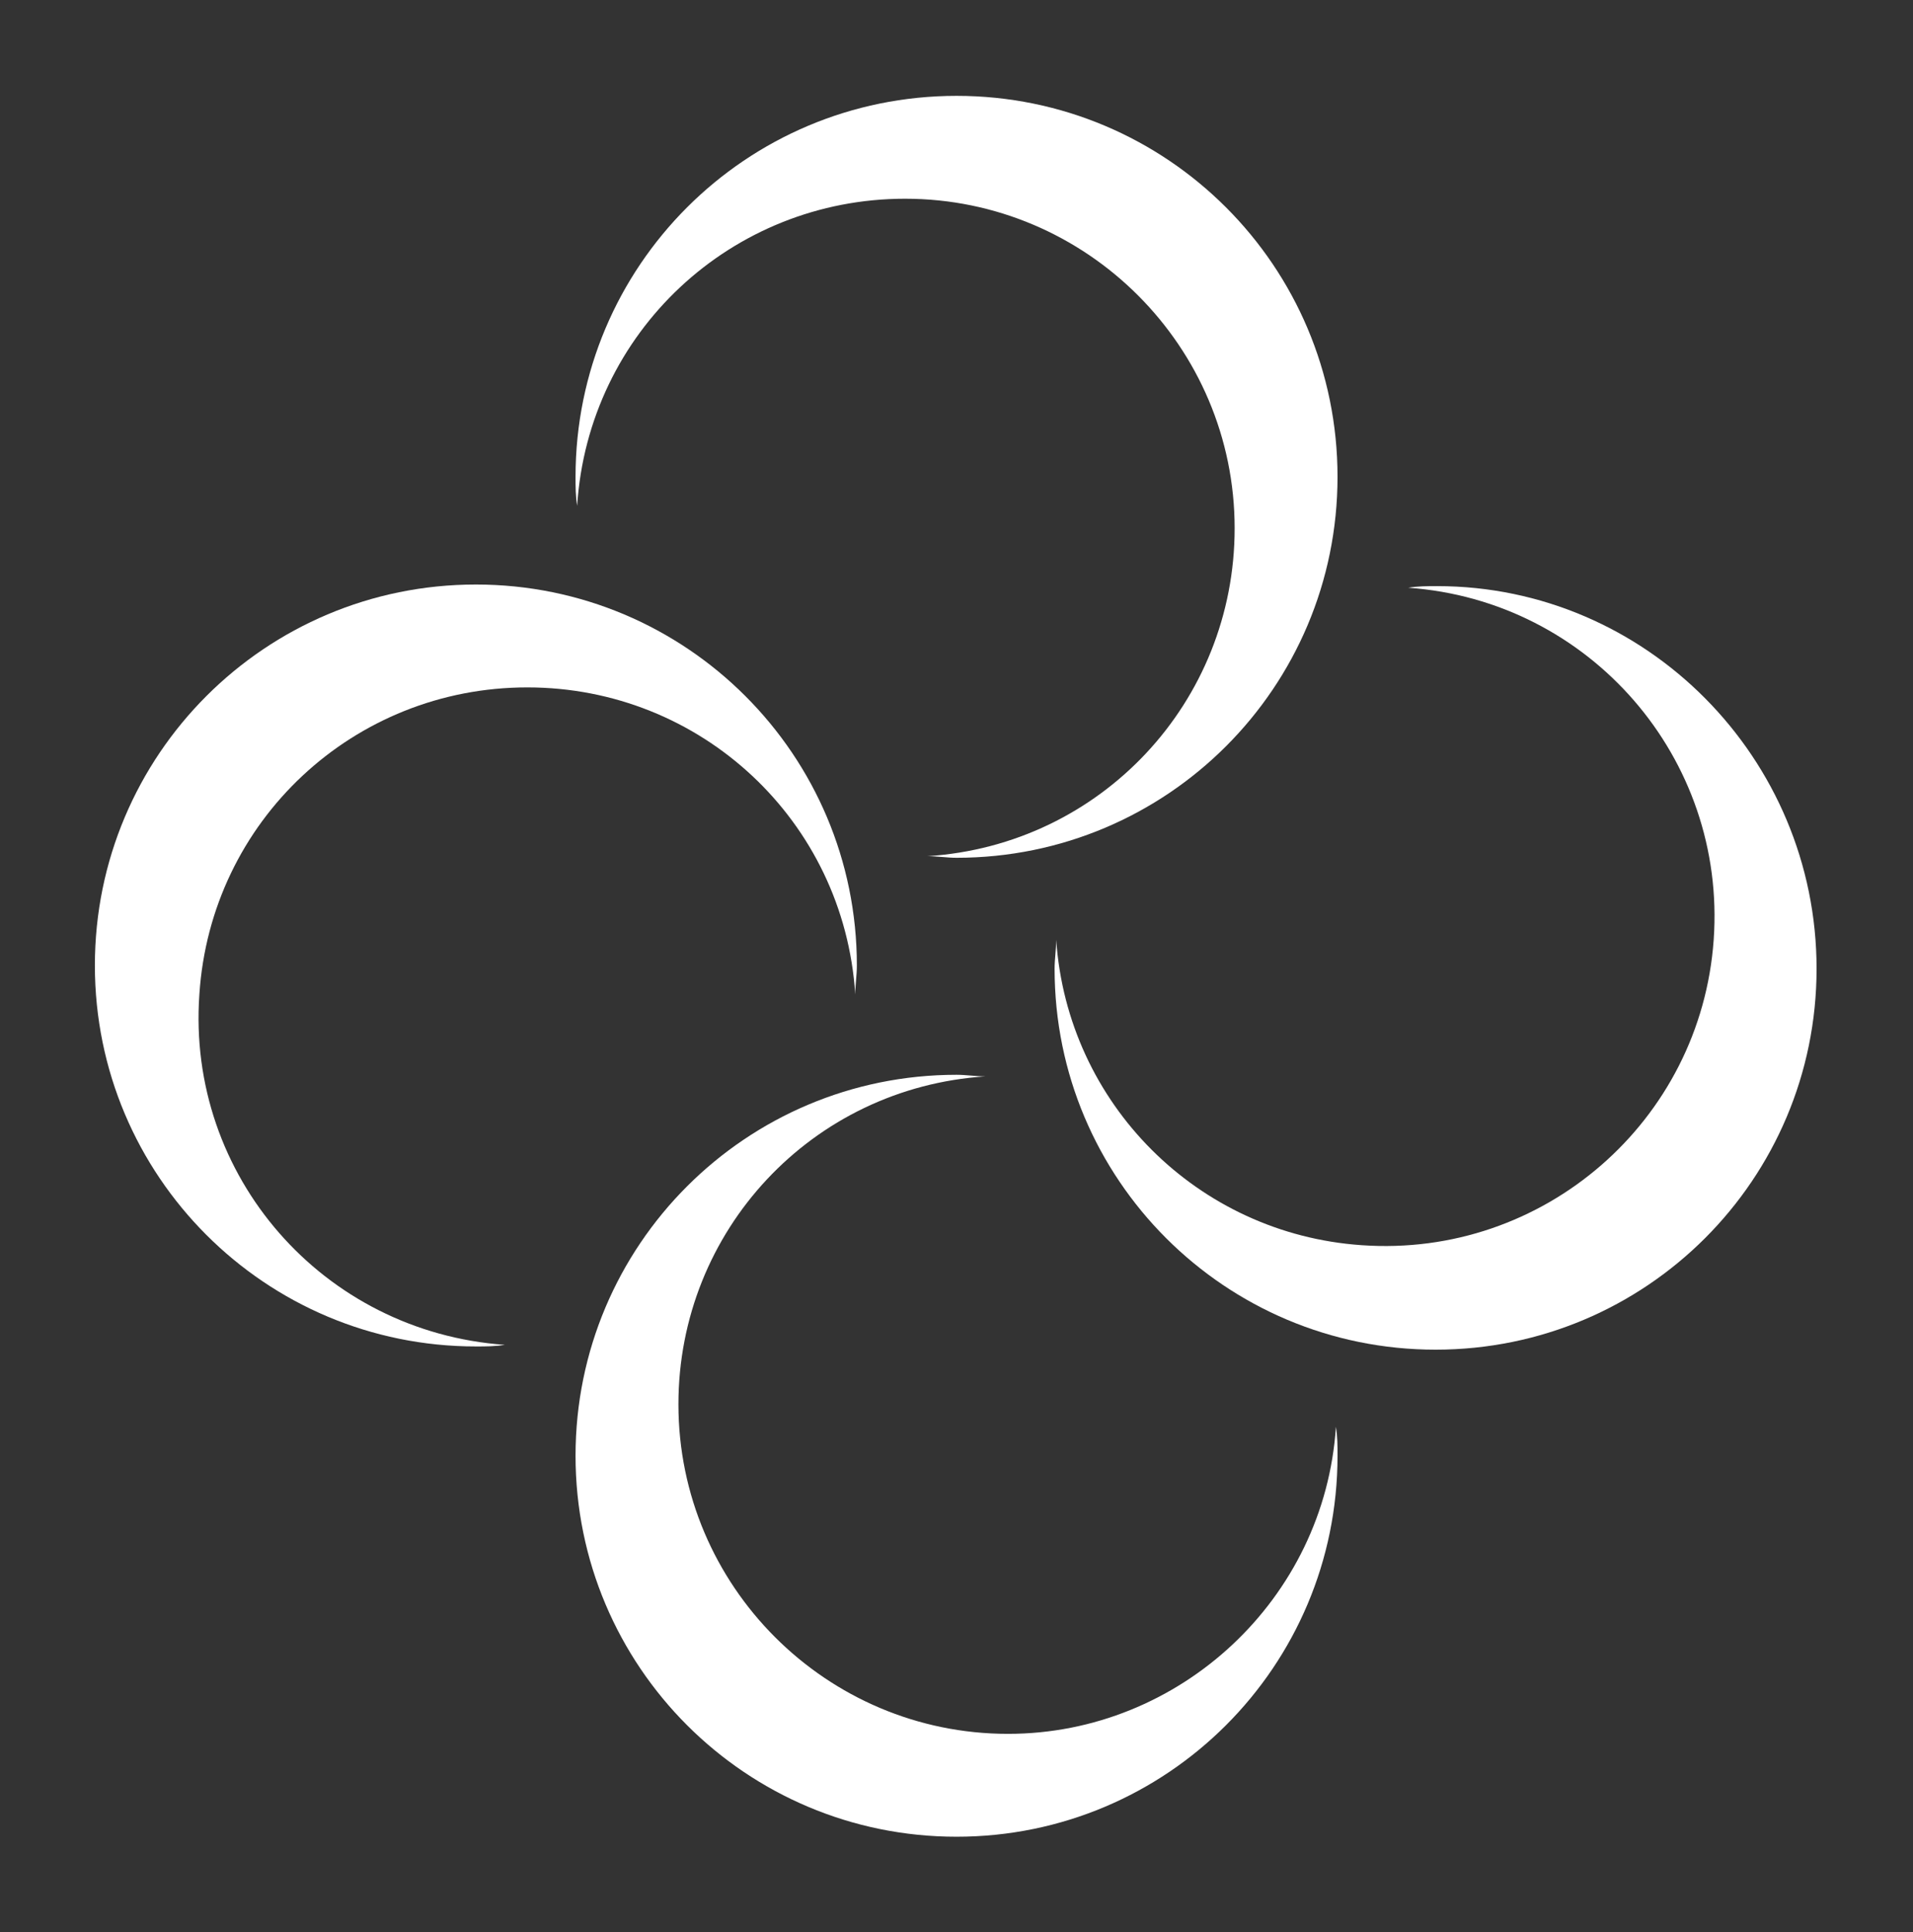
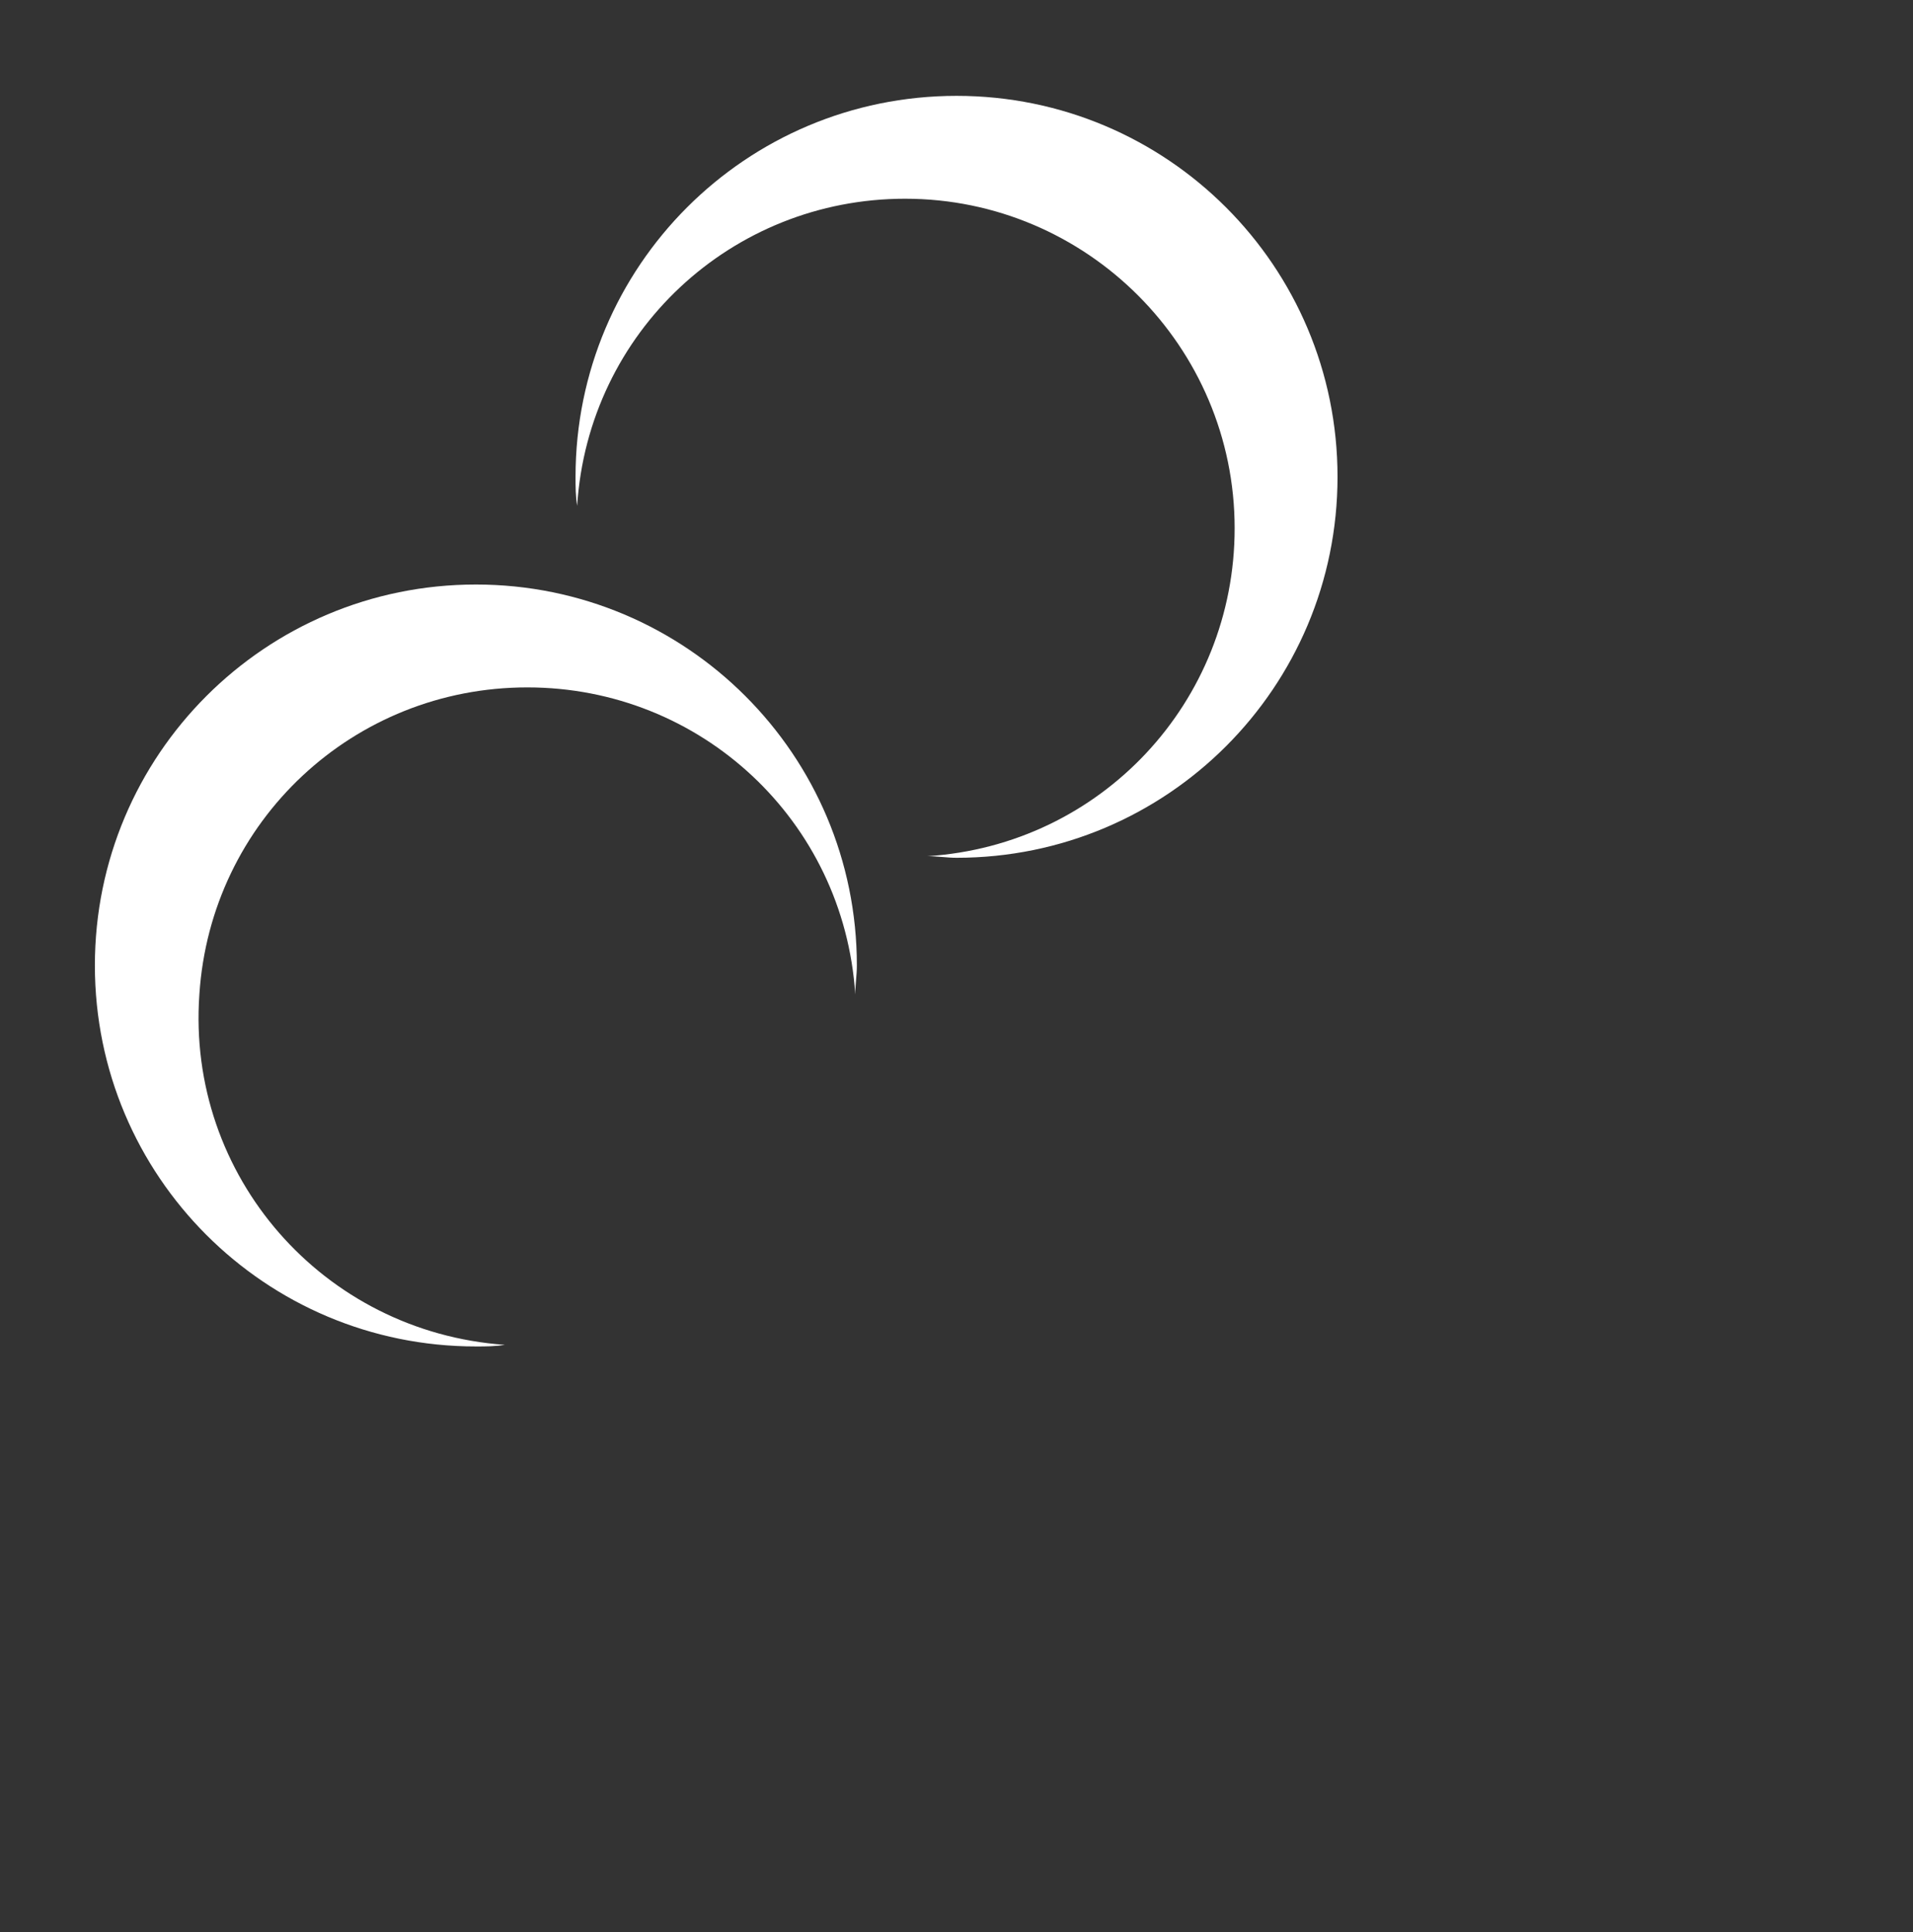
<svg xmlns="http://www.w3.org/2000/svg" version="1.1" id="Layer_1" x="0px" y="0px" viewBox="0 0 119 120.2" style="enable-background:new 0 0 119 120.2;" xml:space="preserve">
  <rect x="0" y="0" width="119" height="120.2" fill="#333333" stroke="none" />
  <style type="text/css">
	.st0{fill:#FFFFFF;}
</style>
  <g id="그룹_10051" transform="translate(-466.998 -5534.237)">
    <path id="패스_3539" class="st0" d="M523.3,5546.6c11.3,0,20.5,9.2,20.5,20.5c0,10.8-8.3,19.7-19.1,20.4c0.6,0,1.2,0.1,1.8,0.1   c13.1,0,23.7-10.6,23.7-23.7s-10.6-23.7-23.7-23.7s-23.7,10.6-23.7,23.7l0,0c0,0.6,0,1.2,0.1,1.8   C503.6,5554.9,512.5,5546.6,523.3,5546.6" />
-     <path id="패스_3540" class="st0" d="M556.4,5570.7c-0.6,0-1.2,0-1.8,0.1c11.3,0.8,19.8,10.6,19,21.9s-10.6,19.8-21.9,19   c-10.2-0.7-18.3-8.8-19-19c0,0.6-0.1,1.2-0.1,1.8c0,13.1,10.6,23.7,23.7,23.7s23.7-10.6,23.7-23.7S569.4,5570.7,556.4,5570.7" />
    <path id="패스_3541" class="st0" d="M499.8,5577c10.8,0,19.7,8.3,20.4,19.1c0-0.6,0.1-1.2,0.1-1.8c0-13.1-10.6-23.7-23.7-23.7   s-23.7,10.6-23.7,23.7s10.6,23.7,23.7,23.7c0.6,0,1.2,0,1.8-0.1c-11.3-0.8-19.8-10.5-19-21.8C480.1,5585.3,489,5577,499.8,5577" />
-     <path id="패스_3542" class="st0" d="M529.7,5642.1c-11.3,0-20.5-9.2-20.5-20.5c0-10.8,8.3-19.7,19.1-20.4c-0.6,0-1.2-0.1-1.8-0.1   c-13.1,0-23.7,10.6-23.7,23.7s10.6,23.7,23.7,23.7s23.7-10.6,23.7-23.7c0-0.6,0-1.2-0.1-1.8   C549.4,5633.7,540.4,5642.1,529.7,5642.1" />
  </g>
</svg>